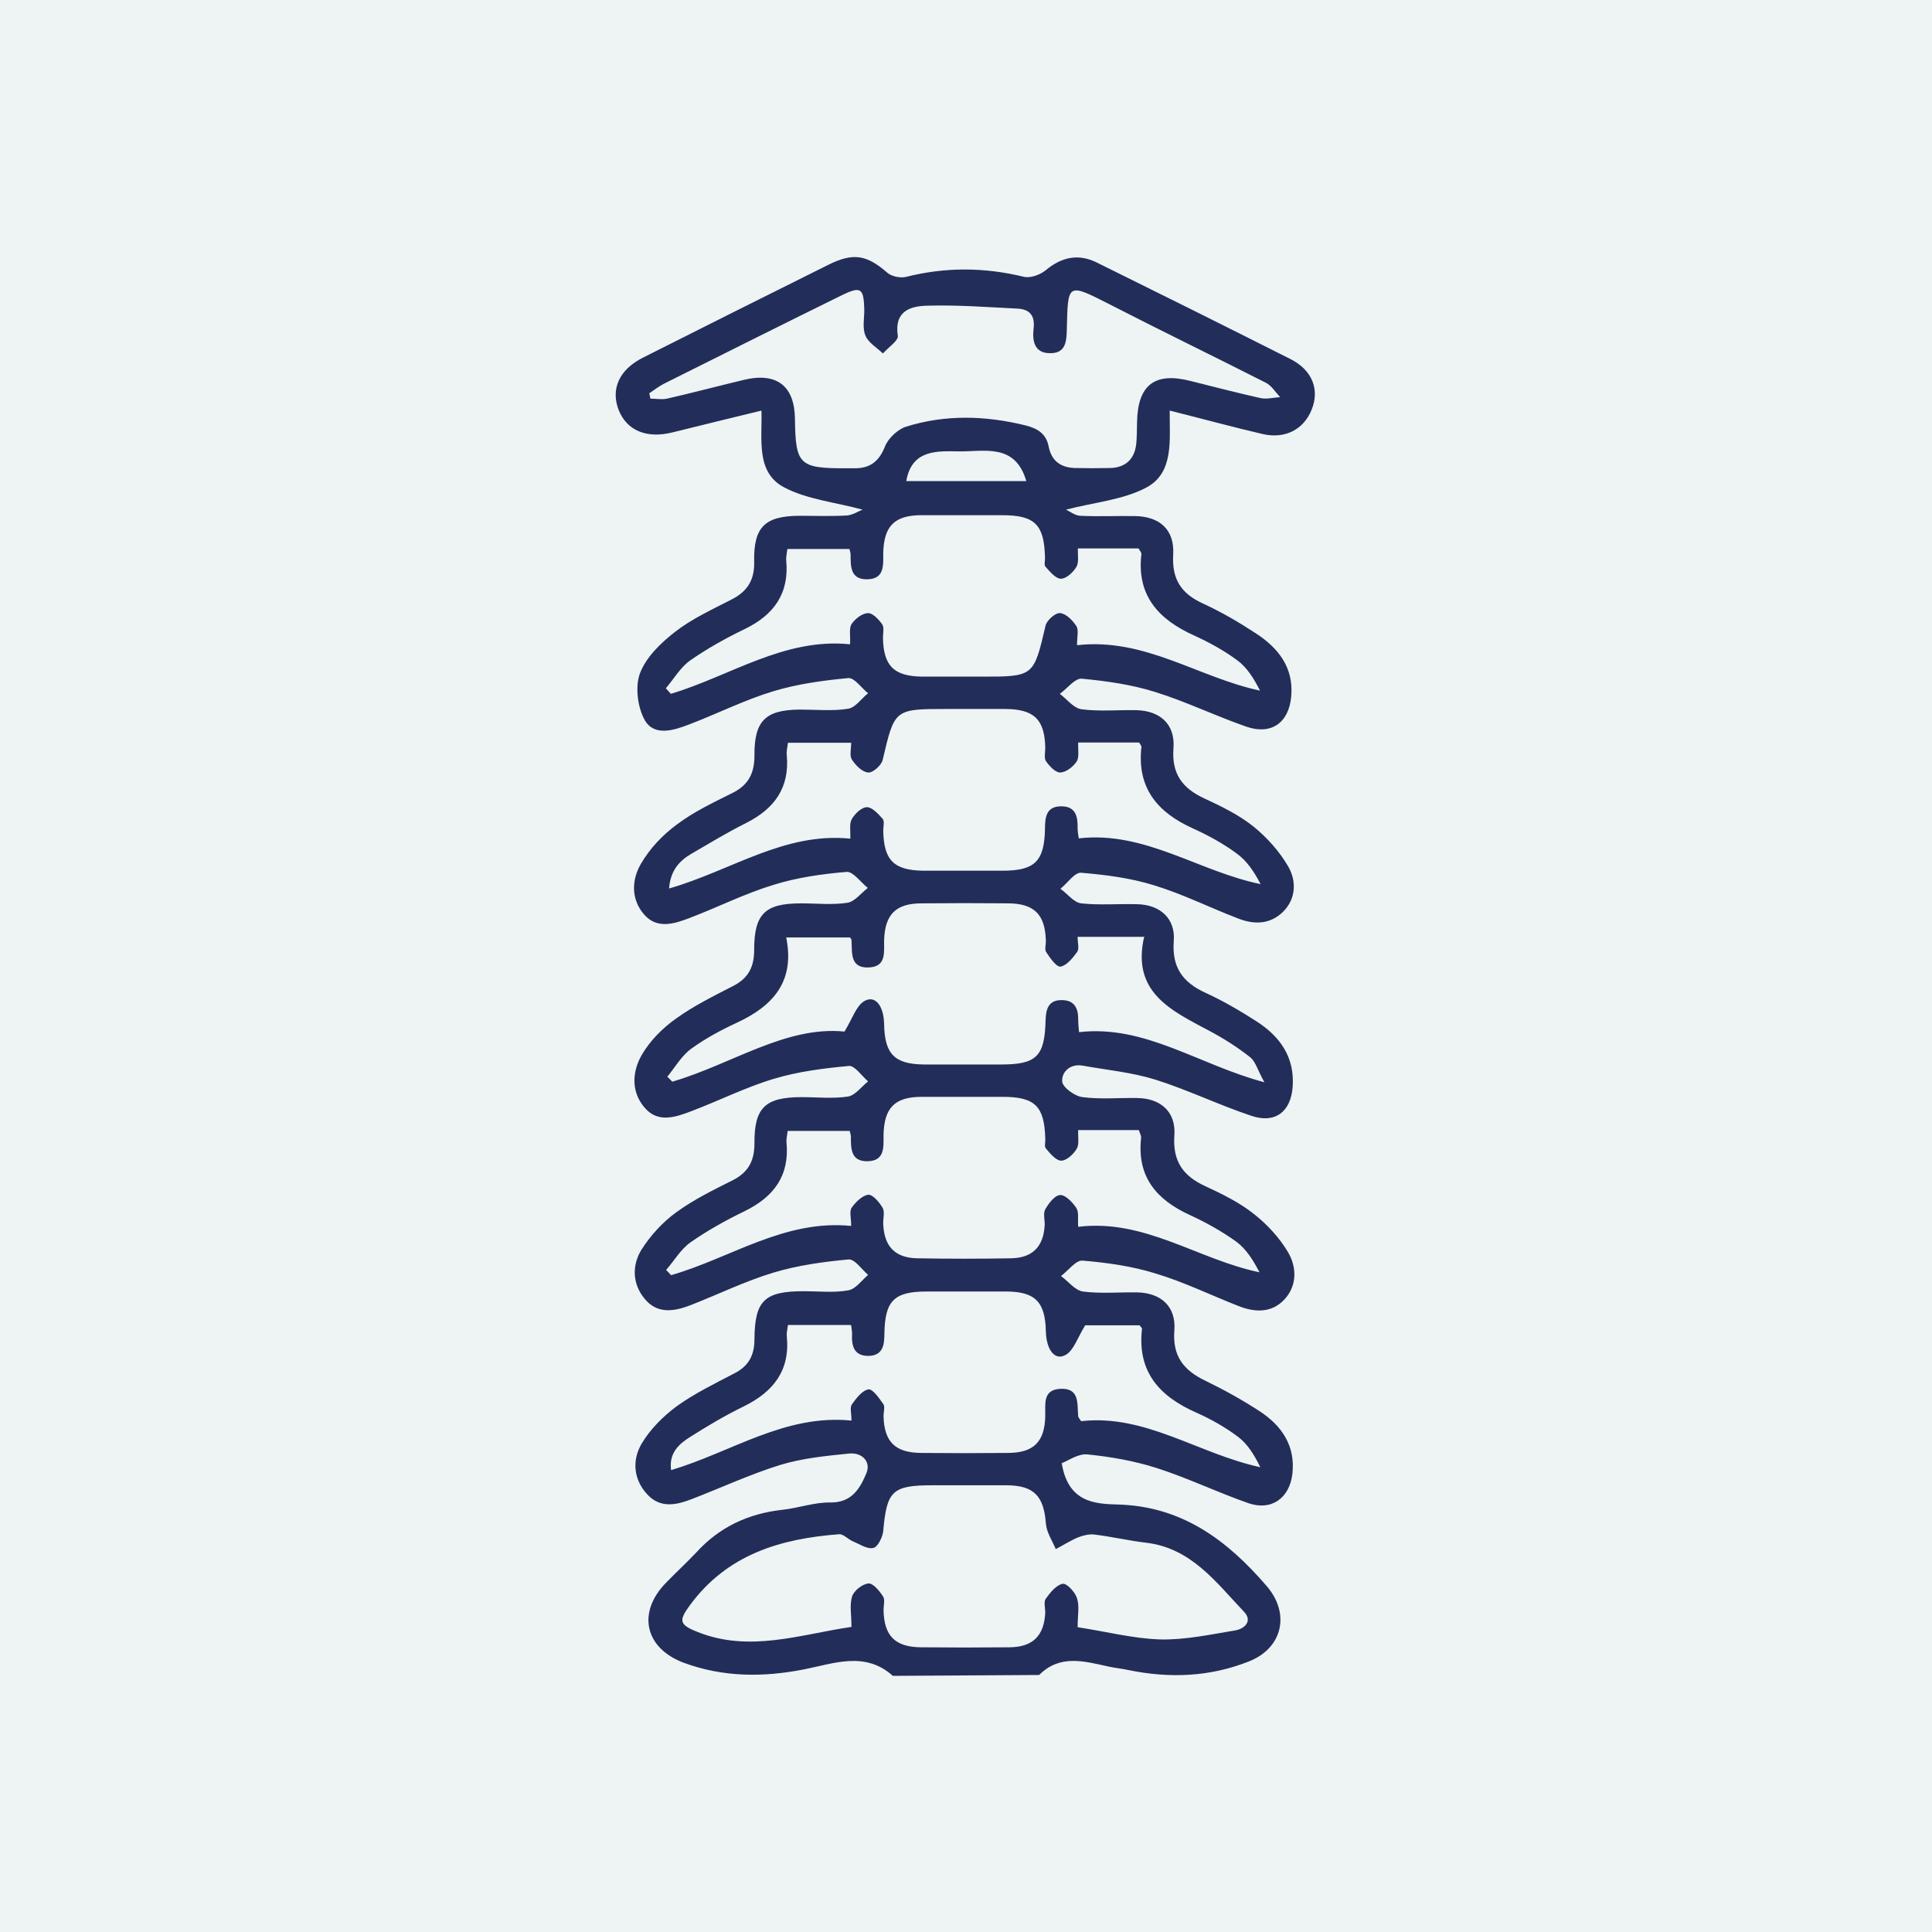
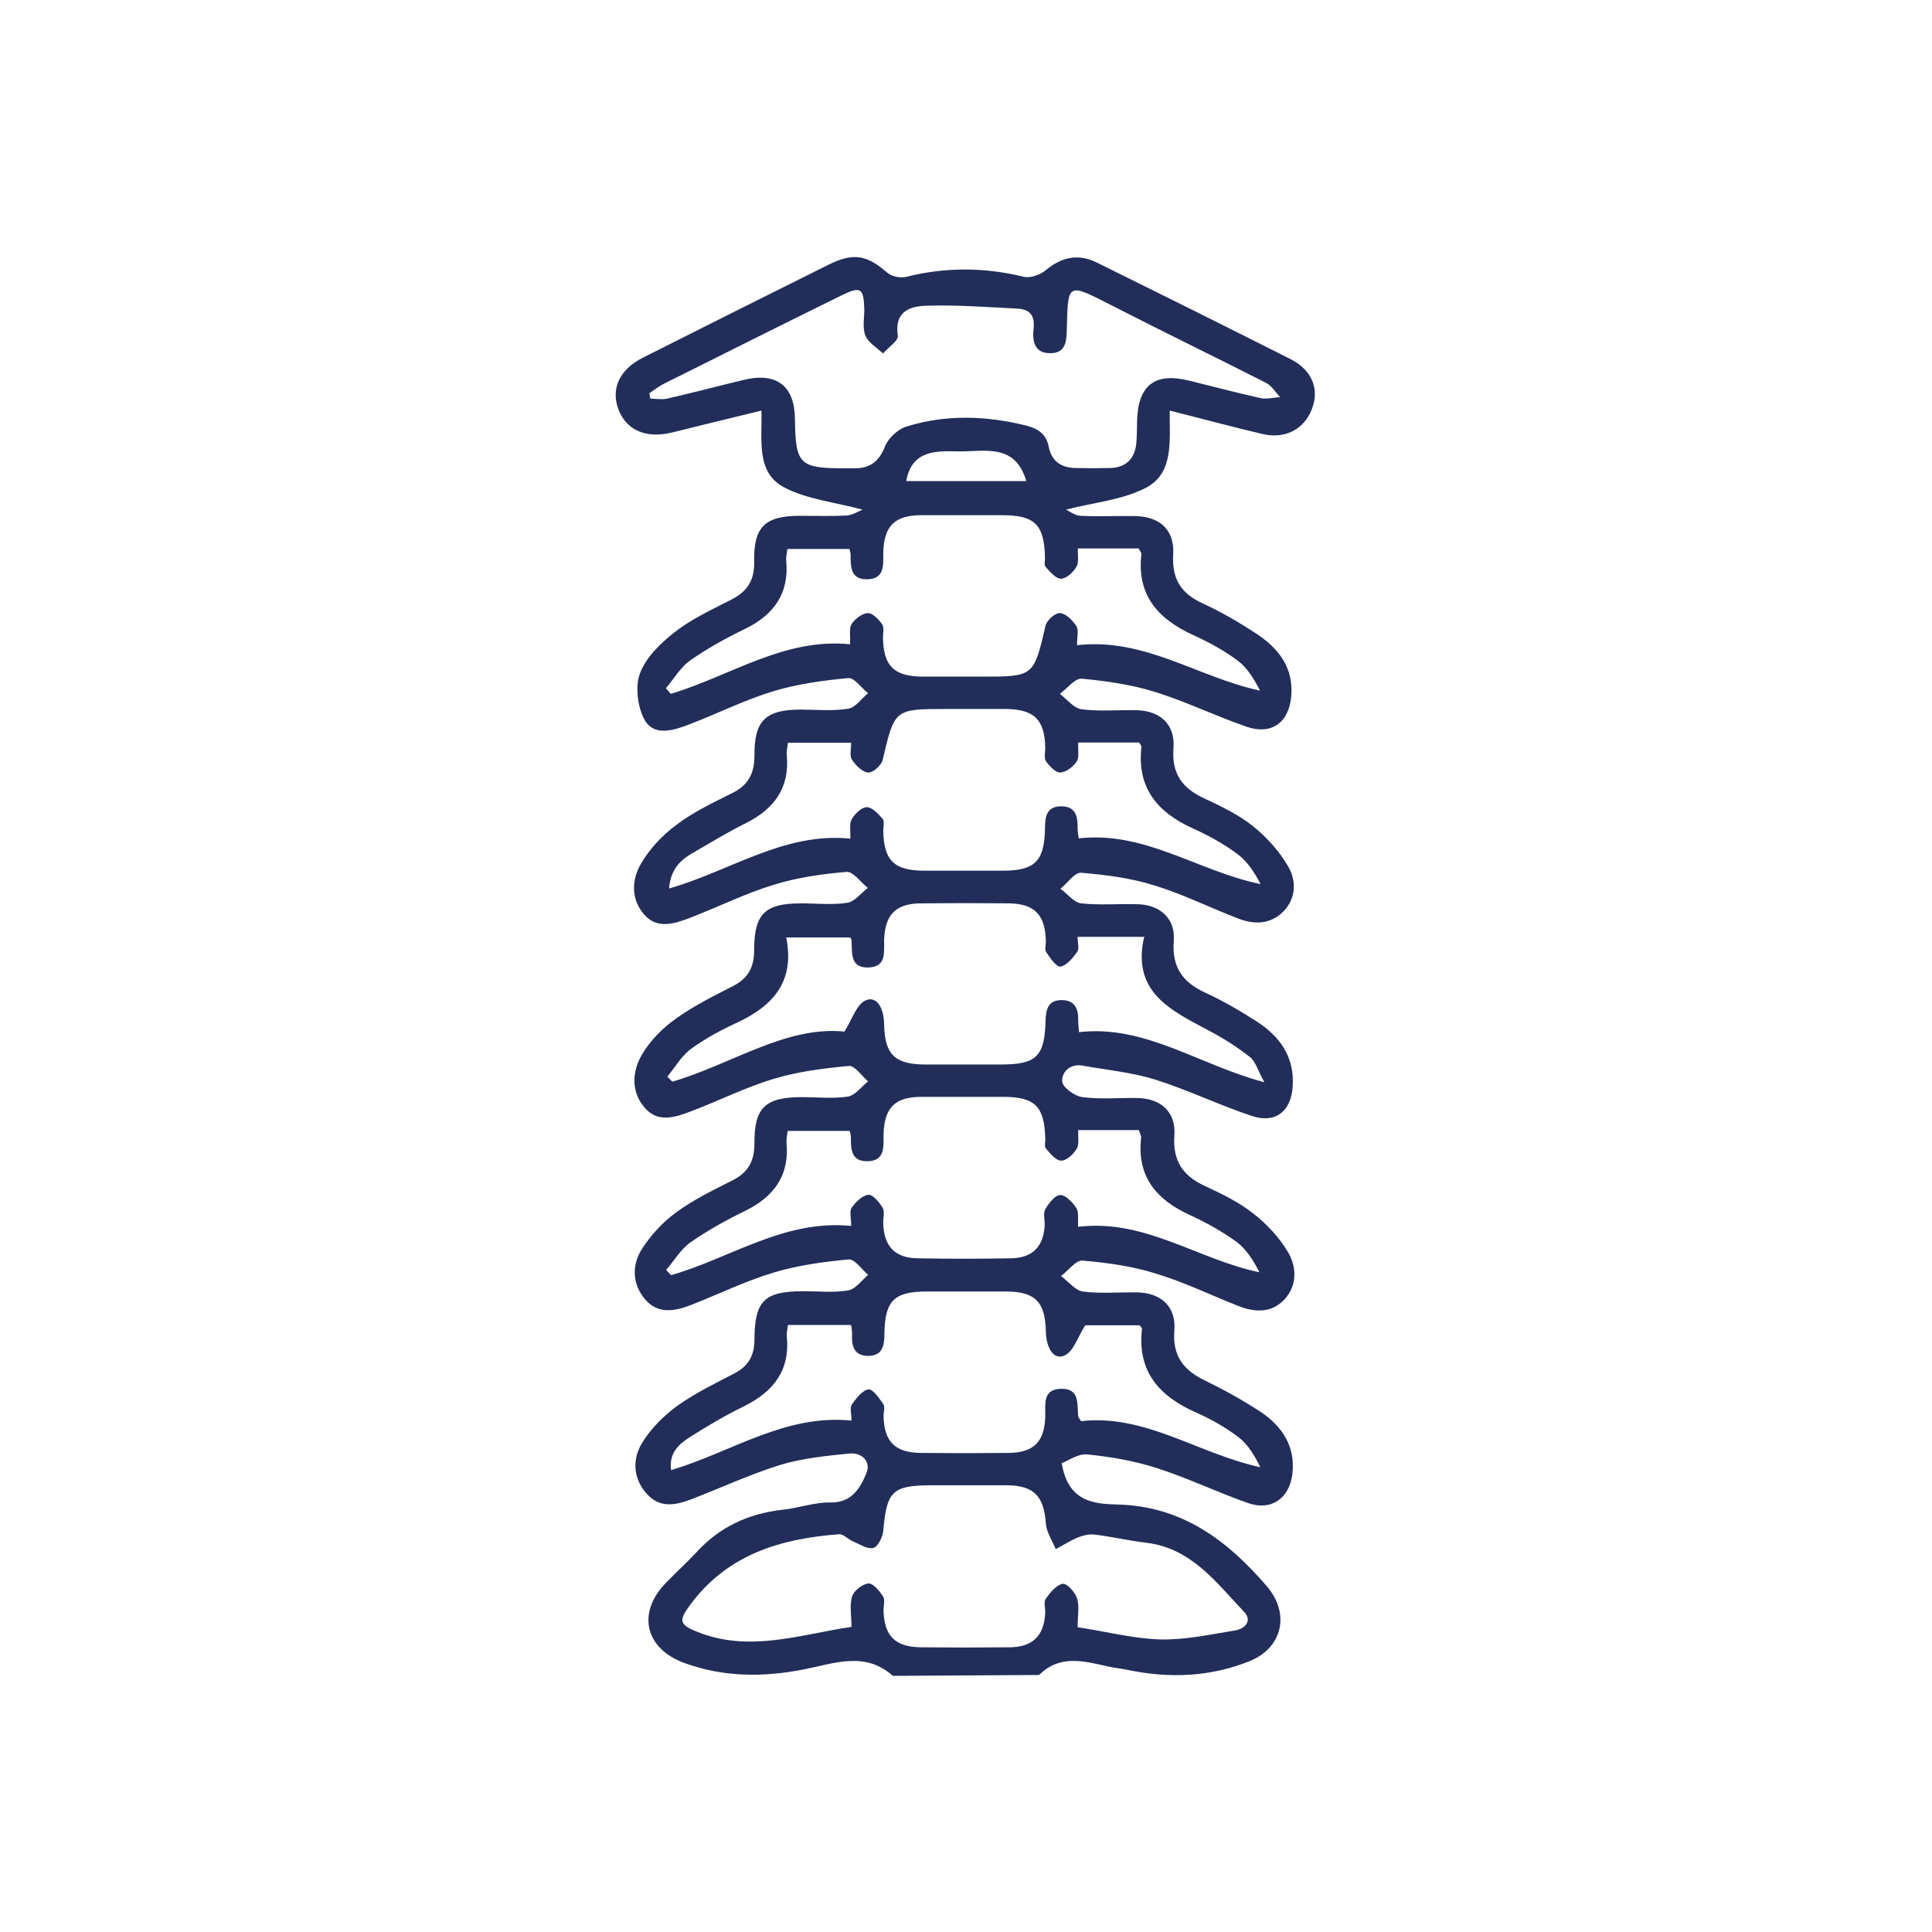
<svg xmlns="http://www.w3.org/2000/svg" id="Capa_1" data-name="Capa 1" viewBox="0 0 66.3 66.3">
  <defs>
    <style>      .cls-1 {        fill: #eef3f4;      }      .cls-1, .cls-2 {        stroke-width: 0px;      }      .cls-2 {        fill: #222e59;      }    </style>
  </defs>
-   <rect class="cls-1" x="0" width="66.3" height="66.3" />
  <path class="cls-2" d="M36.43,50.18c.21,1.37,1.12,1.43,1.93,1.45,2.2.06,3.75,1.22,5.11,2.8.81.94.55,2.12-.6,2.58-1.35.54-2.74.59-4.15.3-.23-.05-.46-.07-.68-.12-.83-.18-1.66-.43-2.38.29-1.67.01-3.35.02-5.02.03-.96-.86-2.03-.42-3.06-.22-1.39.27-2.74.27-4.09-.22-1.35-.49-1.65-1.72-.63-2.76.34-.35.7-.68,1.03-1.03.8-.88,1.79-1.34,2.97-1.47.55-.06,1.09-.26,1.64-.25.74.01,1.02-.5,1.23-1,.17-.4-.15-.72-.58-.68-.8.08-1.61.16-2.37.39-1.03.32-2.02.78-3.03,1.17-.54.21-1.09.33-1.54-.16-.48-.52-.52-1.18-.19-1.74.29-.49.74-.94,1.2-1.28.61-.44,1.31-.78,1.98-1.13.49-.25.69-.62.69-1.17.01-1.34.35-1.65,1.7-1.65.51,0,1.03.06,1.52-.03.25-.04.46-.34.68-.53-.22-.19-.46-.55-.67-.53-.86.08-1.74.2-2.57.45-.97.29-1.88.74-2.83,1.11-.56.22-1.15.33-1.59-.2-.43-.51-.45-1.15-.12-1.69.31-.49.73-.95,1.2-1.29.59-.43,1.26-.76,1.92-1.09.54-.27.76-.66.76-1.27-.01-1.23.37-1.59,1.62-1.59.53,0,1.07.06,1.59-.02.25-.04.46-.34.69-.52-.22-.19-.46-.55-.66-.53-.86.08-1.74.19-2.57.44-.97.29-1.88.75-2.83,1.11-.55.21-1.15.42-1.61-.12-.47-.55-.43-1.24-.09-1.82.28-.48.71-.91,1.16-1.23.61-.44,1.3-.78,1.98-1.13.52-.27.71-.66.71-1.23,0-1.24.37-1.6,1.61-1.6.53,0,1.07.06,1.59-.02.25-.04.47-.33.7-.51-.24-.19-.5-.56-.72-.55-.84.07-1.69.19-2.5.44-.99.3-1.92.77-2.89,1.14-.52.2-1.11.39-1.55-.1-.47-.52-.45-1.2-.13-1.75.3-.52.74-.99,1.23-1.35.58-.44,1.26-.76,1.92-1.09.54-.27.75-.67.75-1.28-.01-1.2.38-1.57,1.56-1.58.55,0,1.12.06,1.66-.03.25-.04.45-.35.68-.53-.23-.18-.47-.54-.68-.52-.86.08-1.74.2-2.57.45-.99.3-1.92.77-2.89,1.14-.52.2-1.19.42-1.52-.14-.25-.44-.34-1.15-.17-1.61.21-.56.72-1.05,1.21-1.43.58-.45,1.26-.76,1.92-1.1.56-.28.81-.68.79-1.32-.02-1.19.38-1.56,1.58-1.56.53,0,1.06.02,1.59-.01.2-.01.39-.14.55-.2-.95-.26-1.91-.35-2.7-.77-.97-.52-.74-1.64-.77-2.63-1.06.26-2.06.5-3.06.75-.89.22-1.56-.07-1.84-.77-.28-.72.02-1.39.84-1.8,2.12-1.07,4.24-2.13,6.37-3.19.85-.42,1.31-.33,2.01.28.15.13.45.19.65.14,1.35-.34,2.69-.33,4.04,0,.22.05.56-.07.75-.23.54-.45,1.11-.57,1.73-.27,2.23,1.1,4.46,2.21,6.68,3.33.74.38.99,1.05.71,1.73-.27.68-.92,1.02-1.7.83-1.03-.24-2.05-.52-3.17-.8-.01.99.16,2.13-.8,2.64-.81.43-1.81.51-2.76.76.12.05.3.2.49.21.62.03,1.25,0,1.87.01.86.01,1.37.47,1.32,1.32-.05.84.27,1.34,1.02,1.68.63.29,1.23.64,1.81,1.02.77.5,1.31,1.17,1.22,2.17-.08.9-.68,1.33-1.53,1.04-1.07-.37-2.09-.87-3.16-1.2-.8-.25-1.66-.37-2.5-.45-.23-.02-.5.34-.75.52.25.19.48.5.75.53.61.08,1.24.02,1.87.03.82.02,1.34.48,1.28,1.3-.07.88.3,1.38,1.06,1.73.58.27,1.18.56,1.68.96.47.38.9.86,1.2,1.38.28.49.27,1.09-.17,1.54-.44.44-.99.46-1.55.24-.97-.37-1.9-.84-2.89-1.14-.8-.25-1.66-.36-2.5-.43-.22-.02-.47.36-.71.55.24.17.46.47.71.5.64.07,1.29.01,1.94.03.77.02,1.3.49,1.24,1.26-.07.9.3,1.42,1.09,1.78.61.28,1.19.62,1.75.98.81.52,1.31,1.23,1.24,2.24-.06.86-.6,1.28-1.42,1-1.11-.37-2.18-.89-3.29-1.24-.8-.25-1.66-.33-2.49-.48-.43-.08-.73.21-.71.54.01.2.43.51.7.54.61.08,1.24.02,1.87.03.82.01,1.34.48,1.28,1.29-.06.87.29,1.38,1.05,1.73.58.27,1.18.56,1.68.96.46.36.88.82,1.17,1.31.3.51.32,1.14-.12,1.62-.45.48-1.03.45-1.6.22-.94-.37-1.86-.82-2.83-1.11-.8-.25-1.66-.37-2.5-.44-.23-.02-.49.34-.74.53.25.18.48.49.75.53.61.08,1.24.02,1.87.03.81.02,1.33.48,1.27,1.3-.07.88.31,1.37,1.06,1.73.64.31,1.27.66,1.87,1.05.76.5,1.23,1.19,1.12,2.15-.1.84-.73,1.28-1.52,1-1.06-.37-2.09-.87-3.16-1.21-.76-.24-1.56-.38-2.36-.46-.31-.03-.64.21-.87.3ZM36.98,55.84c.98.15,1.9.39,2.84.42.85.02,1.72-.17,2.57-.31.31-.05.61-.32.3-.64-.96-1.01-1.81-2.19-3.37-2.37-.59-.07-1.18-.21-1.77-.28-.18-.02-.38.03-.56.1-.26.11-.51.27-.76.4-.12-.29-.32-.58-.34-.89-.07-.92-.4-1.29-1.33-1.3-.85,0-1.71,0-2.56,0-1.38,0-1.57.19-1.69,1.57-.02.21-.19.55-.34.58-.21.05-.47-.13-.71-.23-.16-.07-.32-.25-.46-.24-2.01.15-3.84.69-5.12,2.43-.39.53-.38.67.25.92,1.79.72,3.52.09,5.29-.17,0-.4-.07-.75.02-1.04.06-.2.35-.43.56-.45.15-.02.38.25.5.44.08.11.02.31.02.48.02.88.4,1.26,1.28,1.27,1.02.01,2.03.01,3.05,0,.8-.01,1.18-.4,1.22-1.19,0-.16-.06-.37.02-.48.15-.21.36-.47.58-.51.14-.02.43.29.49.5.09.27.02.59.02,1.01ZM22.28,13.49c.01.06.03.13.04.19.19,0,.39.04.57,0,.88-.2,1.74-.43,2.62-.64,1.14-.28,1.76.2,1.77,1.34.02,1.56.15,1.69,1.71,1.69.12,0,.23,0,.35,0,.52,0,.83-.24,1.03-.75.11-.28.44-.59.73-.68,1.35-.42,2.72-.38,4.1-.04.43.11.71.3.79.74.1.48.41.7.88.72.42.01.83.01,1.25,0,.51-.02.81-.31.87-.81.03-.25.02-.51.03-.76.02-1.27.6-1.73,1.82-1.42.8.2,1.61.41,2.41.59.21.05.45-.02.68-.03-.16-.17-.29-.39-.48-.49-1.79-.91-3.59-1.78-5.38-2.7-1.45-.74-1.42-.72-1.46.84-.01.41-.02.85-.58.84-.54,0-.61-.43-.56-.85.05-.45-.14-.66-.56-.68-1.03-.05-2.06-.13-3.08-.1-.58.01-1.15.18-1.02,1.03.03.17-.33.4-.51.61-.21-.2-.5-.37-.6-.61-.11-.26-.04-.59-.04-.89-.02-.76-.12-.82-.81-.48-2.03,1-4.05,2.01-6.07,3.02-.17.09-.33.21-.49.32ZM36.97,22.14c2.33-.26,4.15,1.11,6.27,1.56-.21-.41-.44-.79-.78-1.04-.46-.34-.97-.62-1.5-.86-1.21-.55-1.96-1.37-1.79-2.79,0-.05-.06-.12-.1-.19h-2.08c-.01.23.04.48-.05.63-.11.19-.35.41-.53.41-.18,0-.38-.24-.53-.41-.06-.06-.01-.22-.02-.34-.03-1.11-.35-1.43-1.47-1.43-.92,0-1.85,0-2.77,0-.93,0-1.29.38-1.31,1.3,0,.42.05.9-.57.9-.56,0-.55-.45-.55-.85,0-.06-.03-.13-.04-.19h-2.13c-.02.17-.05.28-.04.39.11,1.14-.43,1.88-1.43,2.36-.64.31-1.27.66-1.86,1.07-.34.24-.56.63-.84.96l.17.19c2.04-.61,3.89-1.93,6.15-1.7.02-.29-.04-.54.05-.69.12-.18.36-.37.56-.38.16-.01.37.21.49.38.08.11.03.31.03.47.02.97.38,1.32,1.36,1.33.67,0,1.34,0,2.01,0,1.81,0,1.8,0,2.21-1.75.04-.18.34-.45.5-.43.21.02.43.25.56.45.08.13.02.36.02.64ZM29.22,25.49h-2.18c-.02.17-.06.3-.04.43.1,1.11-.42,1.83-1.39,2.32-.64.32-1.25.69-1.87,1.05-.43.25-.73.58-.78,1.2,2.13-.61,3.95-1.94,6.22-1.71.01-.27-.04-.51.05-.67.11-.19.34-.41.52-.41.18,0,.39.23.54.4.07.08.02.27.02.41.02,1.02.37,1.36,1.39,1.37.9,0,1.8,0,2.7,0,1.11,0,1.44-.32,1.46-1.44,0-.41.05-.77.56-.77.51,0,.57.37.56.77,0,.09.02.18.04.33,2.27-.26,4.1,1.13,6.24,1.57-.22-.42-.47-.8-.82-1.05-.46-.34-.97-.62-1.5-.86-1.22-.55-1.93-1.39-1.77-2.8,0-.04-.04-.08-.08-.15h-2.09c-.01.25.04.5-.05.65-.12.18-.36.37-.56.38-.16.01-.37-.21-.49-.38-.08-.11-.03-.31-.03-.47-.02-.97-.38-1.32-1.36-1.33-.67,0-1.34,0-2.01,0-1.81,0-1.8,0-2.21,1.75-.04.18-.34.45-.5.43-.21-.02-.43-.25-.56-.45-.08-.13-.02-.36-.02-.58ZM39.25,32.15h-2.27c0,.2.06.4-.01.51-.15.21-.36.47-.57.51-.14.03-.37-.3-.5-.5-.06-.09,0-.27-.01-.41-.03-.88-.4-1.25-1.28-1.26-.99-.01-1.99-.01-2.98,0-.89,0-1.26.38-1.29,1.26-.01.41.09.91-.52.94-.67.03-.57-.52-.6-.94,0-.04-.04-.07-.05-.09h-2.19c.31,1.53-.47,2.36-1.7,2.93-.54.25-1.08.54-1.56.89-.33.24-.55.63-.82.96.06.06.12.11.17.17,2.05-.6,3.89-1.92,5.91-1.72.28-.46.4-.87.67-1.04.38-.23.68.15.69.79.02,1.03.36,1.37,1.38,1.38.88,0,1.76,0,2.63,0,1.21,0,1.5-.27,1.53-1.5.01-.39.09-.71.55-.71.45,0,.58.29.57.69,0,.11.01.22.03.41,2.27-.26,4.1,1.12,6.36,1.72-.23-.41-.3-.71-.49-.86-.43-.34-.9-.64-1.39-.9-1.31-.7-2.7-1.32-2.24-3.26ZM37,38.79c-.01.24.04.48-.05.63-.11.19-.35.41-.53.41-.18,0-.38-.24-.53-.42-.06-.07-.01-.22-.02-.34-.03-1.11-.35-1.43-1.47-1.43-.92,0-1.85,0-2.77,0-.93,0-1.29.38-1.31,1.31,0,.42.05.9-.57.9-.56,0-.55-.45-.55-.85,0-.06-.03-.13-.04-.19h-2.13c-.02.17-.05.28-.04.39.11,1.14-.43,1.87-1.43,2.36-.64.31-1.27.66-1.86,1.07-.34.24-.56.63-.84.95.06.06.11.12.17.18,2.05-.59,3.89-1.92,6.18-1.69,0-.28-.07-.51.02-.63.14-.2.37-.42.57-.44.15-.01.38.26.49.45.08.14.01.36.02.55.03.77.4,1.16,1.15,1.18,1.09.02,2.17.02,3.26,0,.72-.02,1.09-.41,1.13-1.13.01-.18-.06-.41.02-.55.12-.21.33-.49.52-.49.18,0,.42.25.55.45.09.15.04.38.06.64,2.29-.28,4.1,1.12,6.22,1.56-.21-.41-.45-.79-.78-1.04-.5-.36-1.05-.67-1.62-.93-1.15-.53-1.81-1.32-1.66-2.65,0-.08-.05-.17-.08-.26h-2.1ZM29.18,45.47h-2.14c-.02.16-.05.27-.04.38.12,1.18-.46,1.91-1.47,2.41-.64.31-1.26.68-1.86,1.06-.38.24-.72.55-.64,1.13,2.08-.62,3.91-1.93,6.19-1.7,0-.24-.06-.44.01-.55.15-.21.35-.48.57-.52.14-.03.37.3.51.5.07.09.01.27.01.41.02.88.39,1.26,1.28,1.27.99.01,1.99.01,2.98,0,.89,0,1.27-.38,1.29-1.26.01-.41-.1-.91.52-.94.67-.03.57.51.61.94,0,.04.04.07.1.17,2.21-.25,4.02,1.12,6.15,1.58-.2-.41-.43-.79-.76-1.04-.44-.33-.93-.61-1.43-.83-1.27-.56-2.04-1.4-1.87-2.88,0-.03-.05-.07-.08-.12h-1.87c-.27.44-.39.85-.66,1.01-.37.22-.67-.15-.69-.8-.02-1.02-.37-1.37-1.38-1.37-.9,0-1.8,0-2.7,0-1.12,0-1.44.31-1.46,1.43,0,.41-.05.77-.55.78-.51,0-.58-.36-.56-.77,0-.09-.02-.18-.03-.28ZM31.1,16.51h4.12c-.38-1.31-1.44-1.01-2.3-1.02-.74-.01-1.63-.08-1.82,1.02Z" />
</svg>